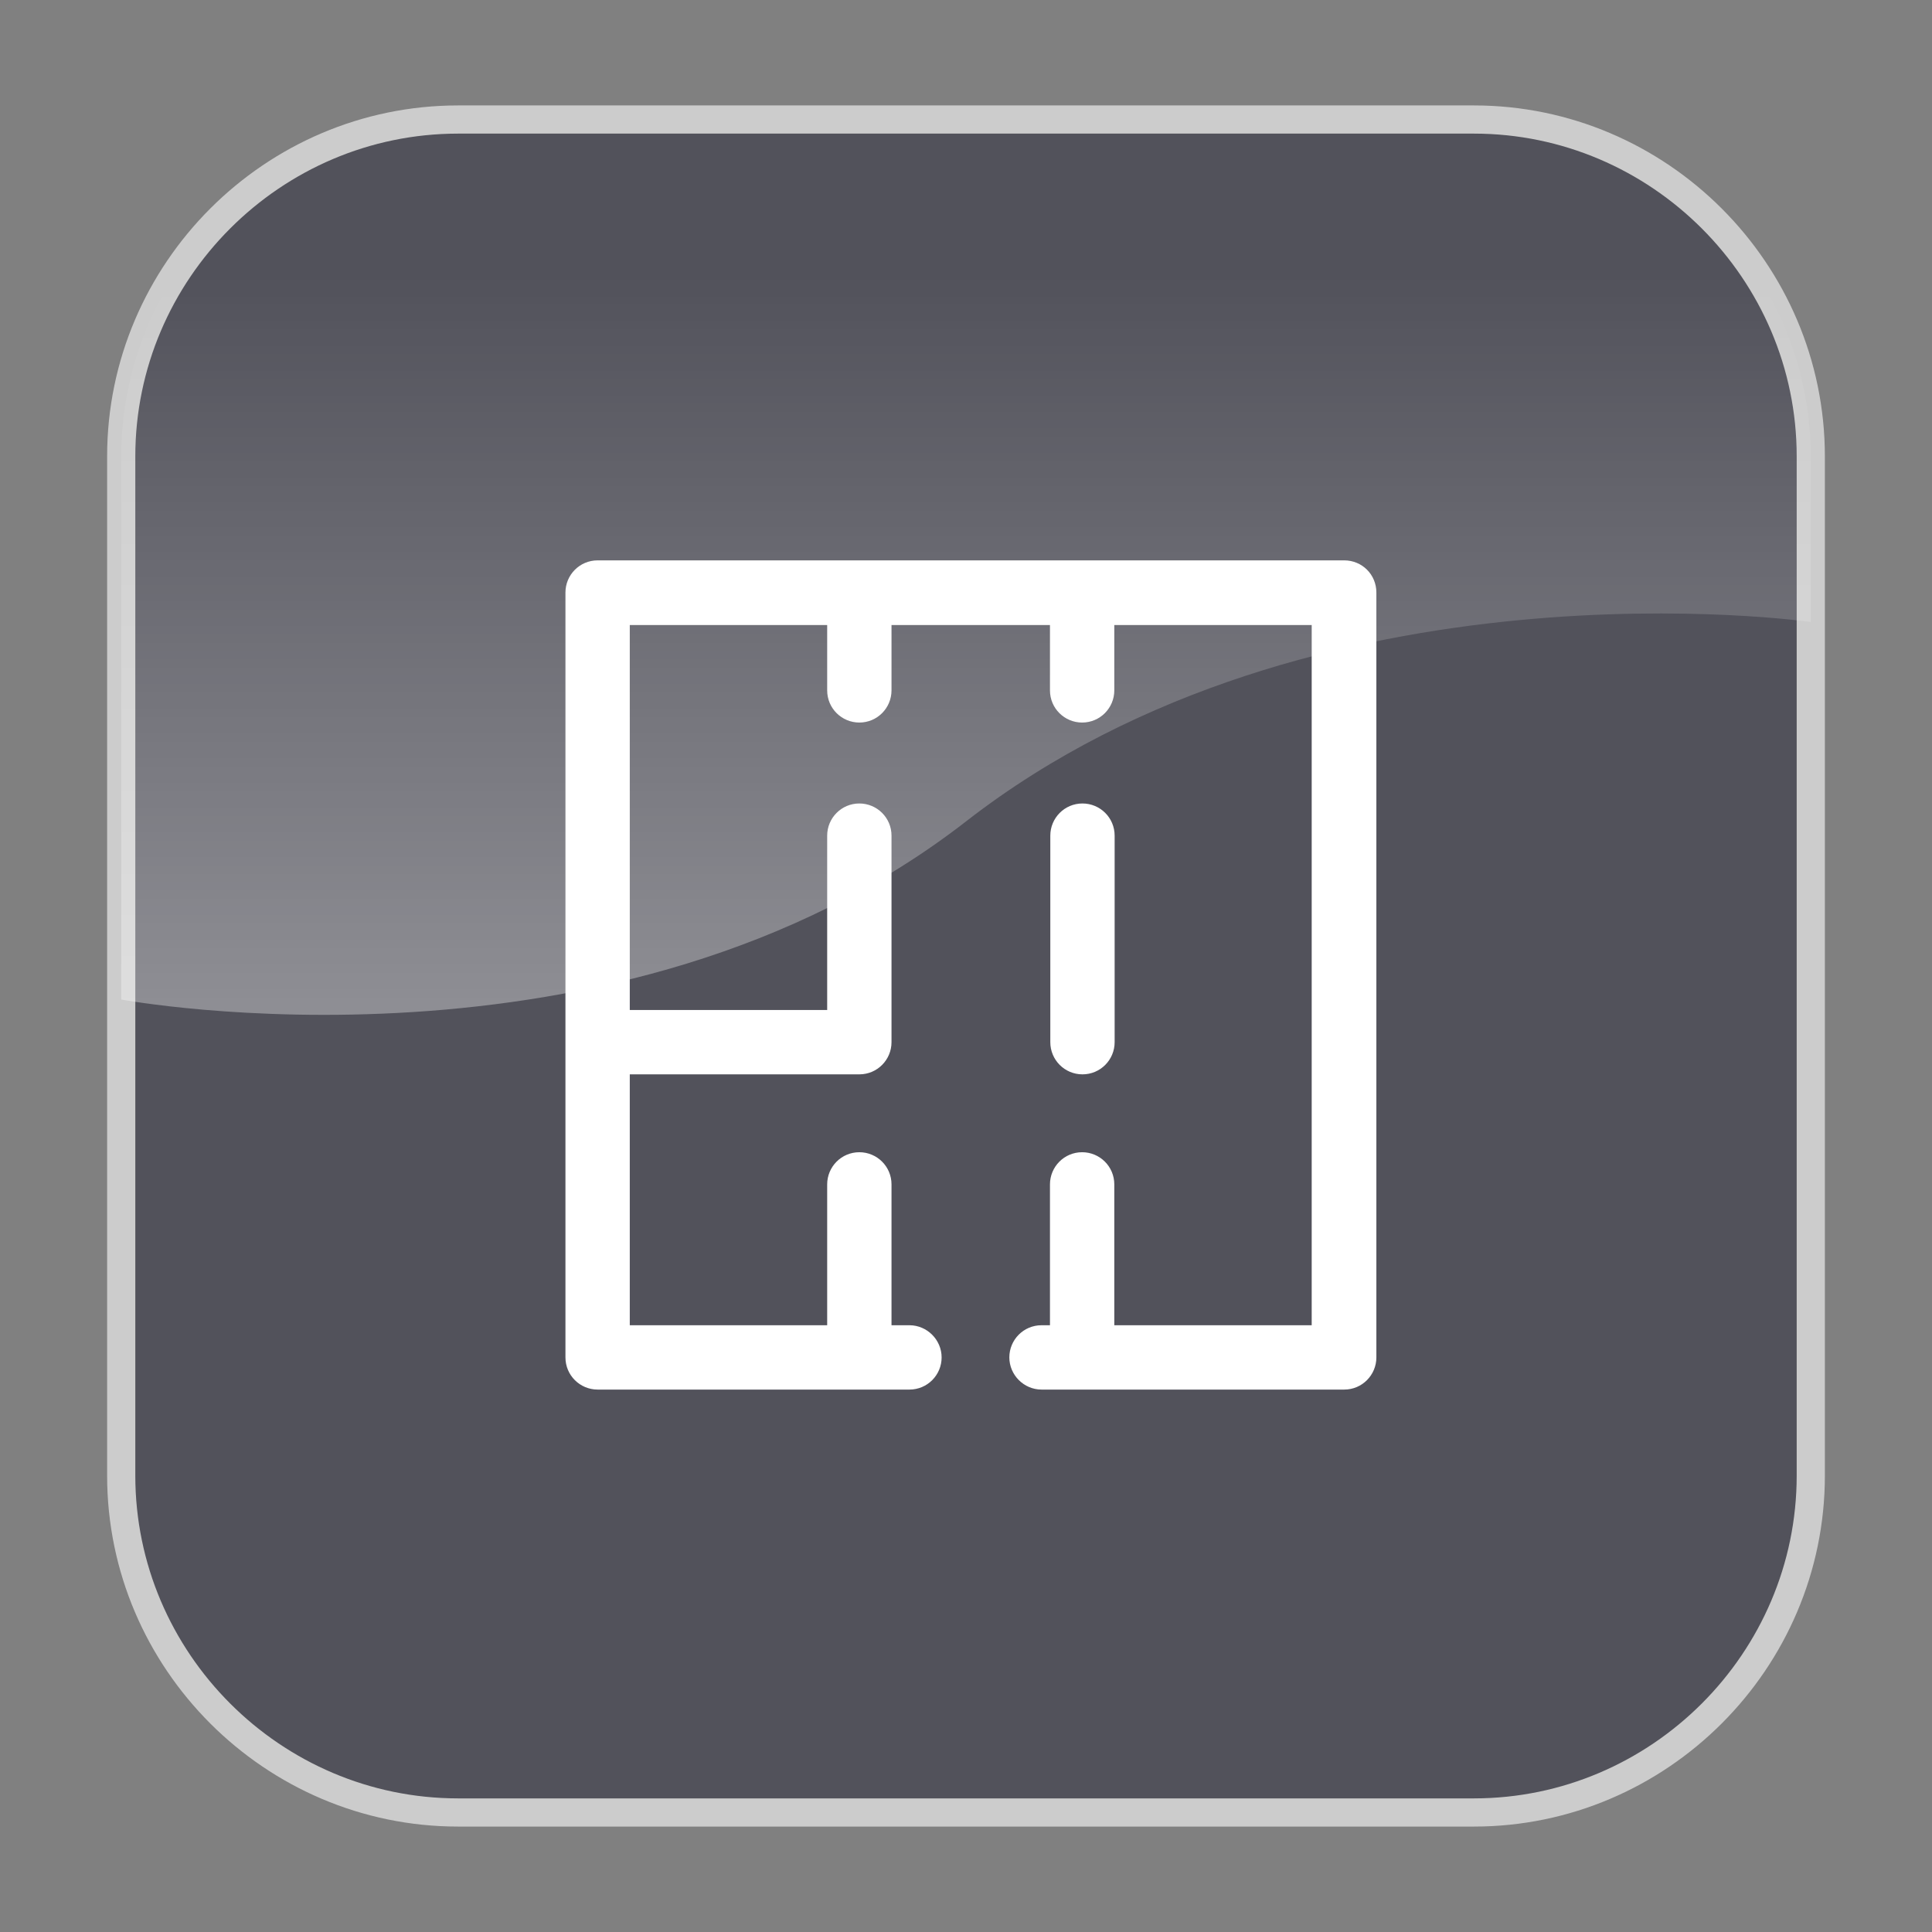
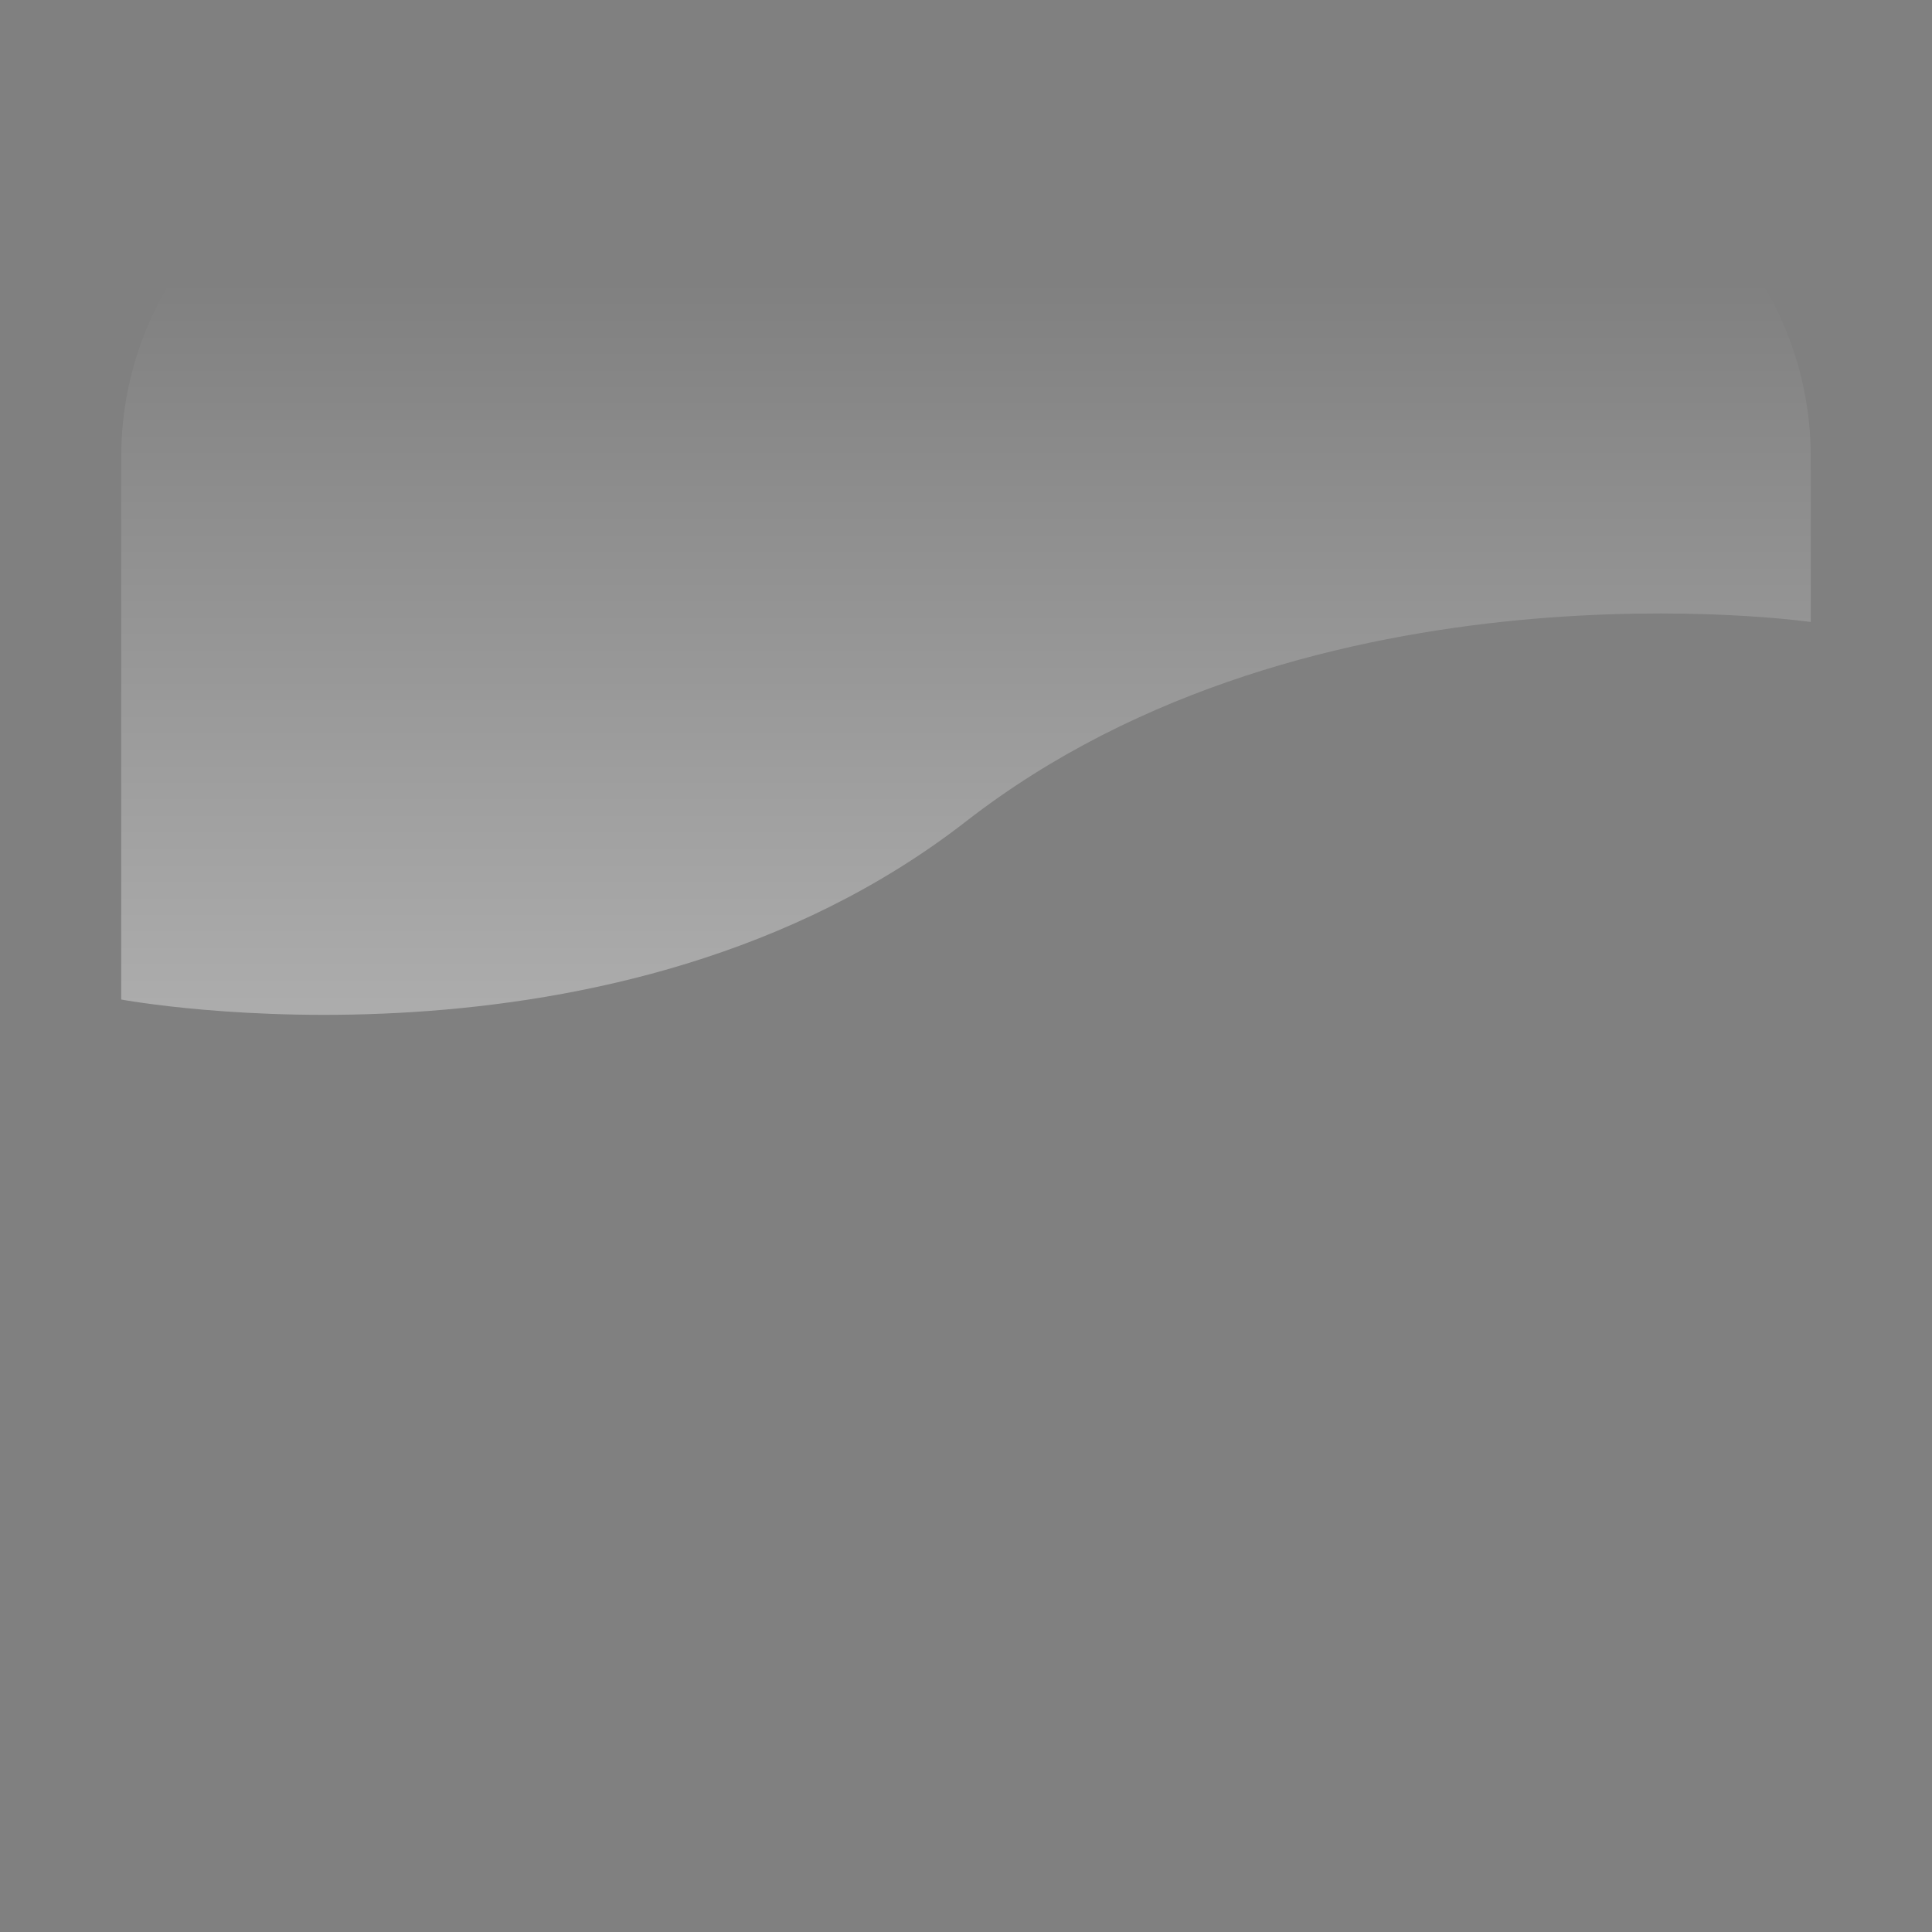
<svg xmlns="http://www.w3.org/2000/svg" version="1.1" id="comparador_x5F_icon_x5F_off" x="0px" y="0px" viewBox="0 0 570.6 570.6" style="enable-background:new 0 0 570.6 570.6;" xml:space="preserve">
  <rect x="0" y="0" width="570.6" height="570.6" fill="#808080" stroke="none" />
  <style type="text/css">
	.st0{opacity:0.6;}
	.st1{fill:#343442;}
	.st2{fill:none;stroke:#FFFFFF;stroke-width:8.324;stroke-miterlimit:10;}
	.st3{fill:#FFFFFF;}
	.st4{opacity:0.4;fill:url(#SVGID_1_);}
</style>
  <g>
    <g>
      <g class="st0">
-         <path class="st1" d="M534.8,435.8c0,54.7-44.8,99.5-99.5,99.5h-300c-54.7,0-99.5-44.8-99.5-99.5v-301c0-54.7,44.8-99.5,99.5-99.5     h300c54.7,0,99.5,44.8,99.5,99.5V435.8z" />
-         <path class="st2" d="M534.8,435.8c0,54.7-44.8,99.5-99.5,99.5h-300c-54.7,0-99.5-44.8-99.5-99.5v-301c0-54.7,44.8-99.5,99.5-99.5     h300c54.7,0,99.5,44.8,99.5,99.5V435.8z" />
-       </g>
+         </g>
      <g>
-         <path class="st3" d="M397,165.5H176.5c-5.3,0-9.5,4.3-9.5,9.5v225.9c0,5.3,4.3,9.5,9.5,9.5h92.1c5.3,0,9.5-4.3,9.5-9.5     s-4.3-9.5-9.5-9.5h-5.3v-41.6c0-5.3-4.3-9.5-9.5-9.5c-5.3,0-9.5,4.3-9.5,9.5v41.6H186v-74.1h67.8c5.3,0,9.5-4.3,9.5-9.5v-61     c0-5.3-4.3-9.5-9.5-9.5c-5.3,0-9.5,4.3-9.5,9.5v51.5H186V184.6h58.3v19.3c0,5.3,4.3,9.5,9.5,9.5c5.3,0,9.5-4.3,9.5-9.5v-19.3     h46.8v19.3c0,5.3,4.3,9.5,9.5,9.5c5.3,0,9.5-4.3,9.5-9.5v-19.3h58.3v206.8h-58.3v-41.6c0-5.3-4.3-9.5-9.5-9.5     c-5.3,0-9.5,4.3-9.5,9.5v41.6h-2.5c-5.3,0-9.5,4.3-9.5,9.5s4.3,9.5,9.5,9.5H397c5.3,0,9.5-4.3,9.5-9.5V175     C406.5,169.7,402.3,165.5,397,165.5z" />
-         <path class="st3" d="M319.7,317.3c5.3,0,9.5-4.3,9.5-9.5v-61c0-5.3-4.3-9.5-9.5-9.5c-5.3,0-9.5,4.3-9.5,9.5v61     C310.2,313,314.4,317.3,319.7,317.3z" />
-       </g>
+         </g>
    </g>
    <linearGradient id="SVGID_1_" gradientUnits="userSpaceOnUse" x1="285.295" y1="329.883" x2="285.295" y2="81.453">
      <stop offset="0" style="stop-color:#FFFFFF" />
      <stop offset="1" style="stop-color:#FFFFFF;stop-opacity:0" />
    </linearGradient>
    <path class="st4" d="M435.4,35.3H135.2c-54.7,0-99.4,44.8-99.4,99.6v160.3c0,0,146.6,27.4,249.5-52.6   c102.9-80,249.5-58.9,249.5-58.9v-48.7C534.8,80.1,490,35.3,435.4,35.3z" />
  </g>
  <g>
</g>
  <g>
</g>
  <g>
</g>
  <g>
</g>
  <g>
</g>
  <g>
</g>
  <g>
</g>
  <g>
</g>
  <g>
</g>
  <g>
</g>
  <g>
</g>
  <g>
</g>
  <g>
</g>
  <g>
</g>
  <g>
</g>
</svg>